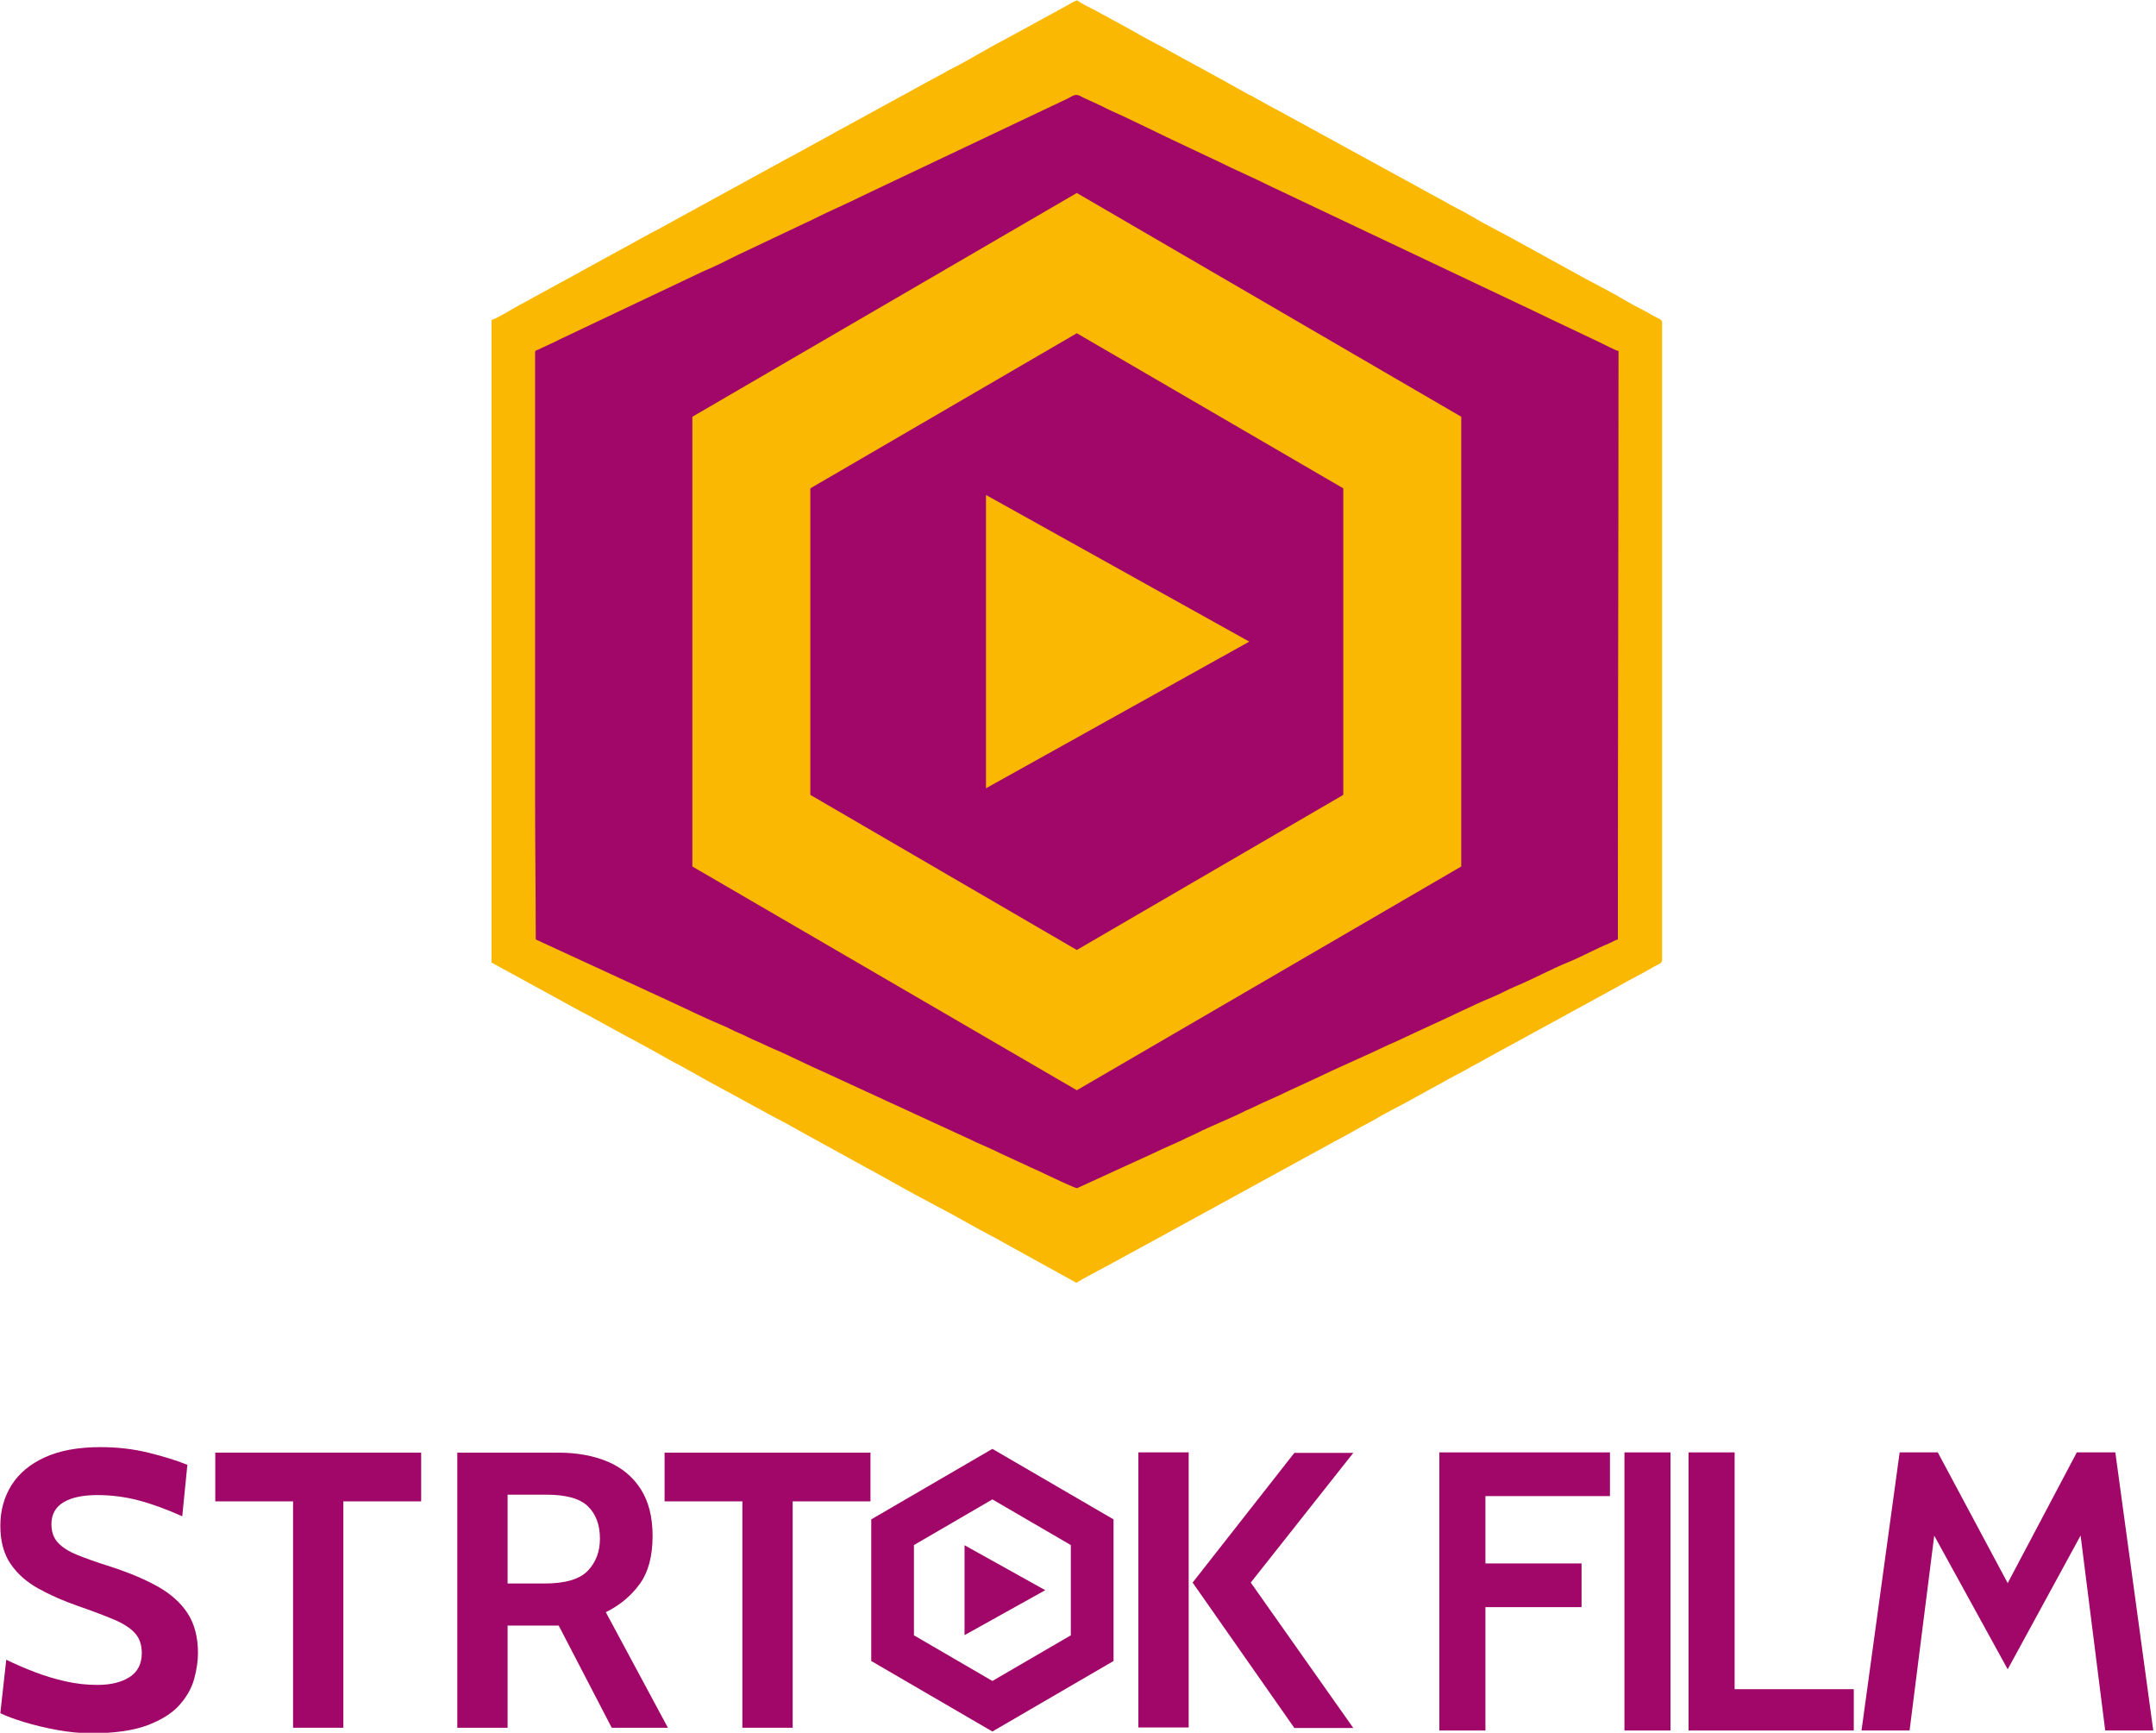
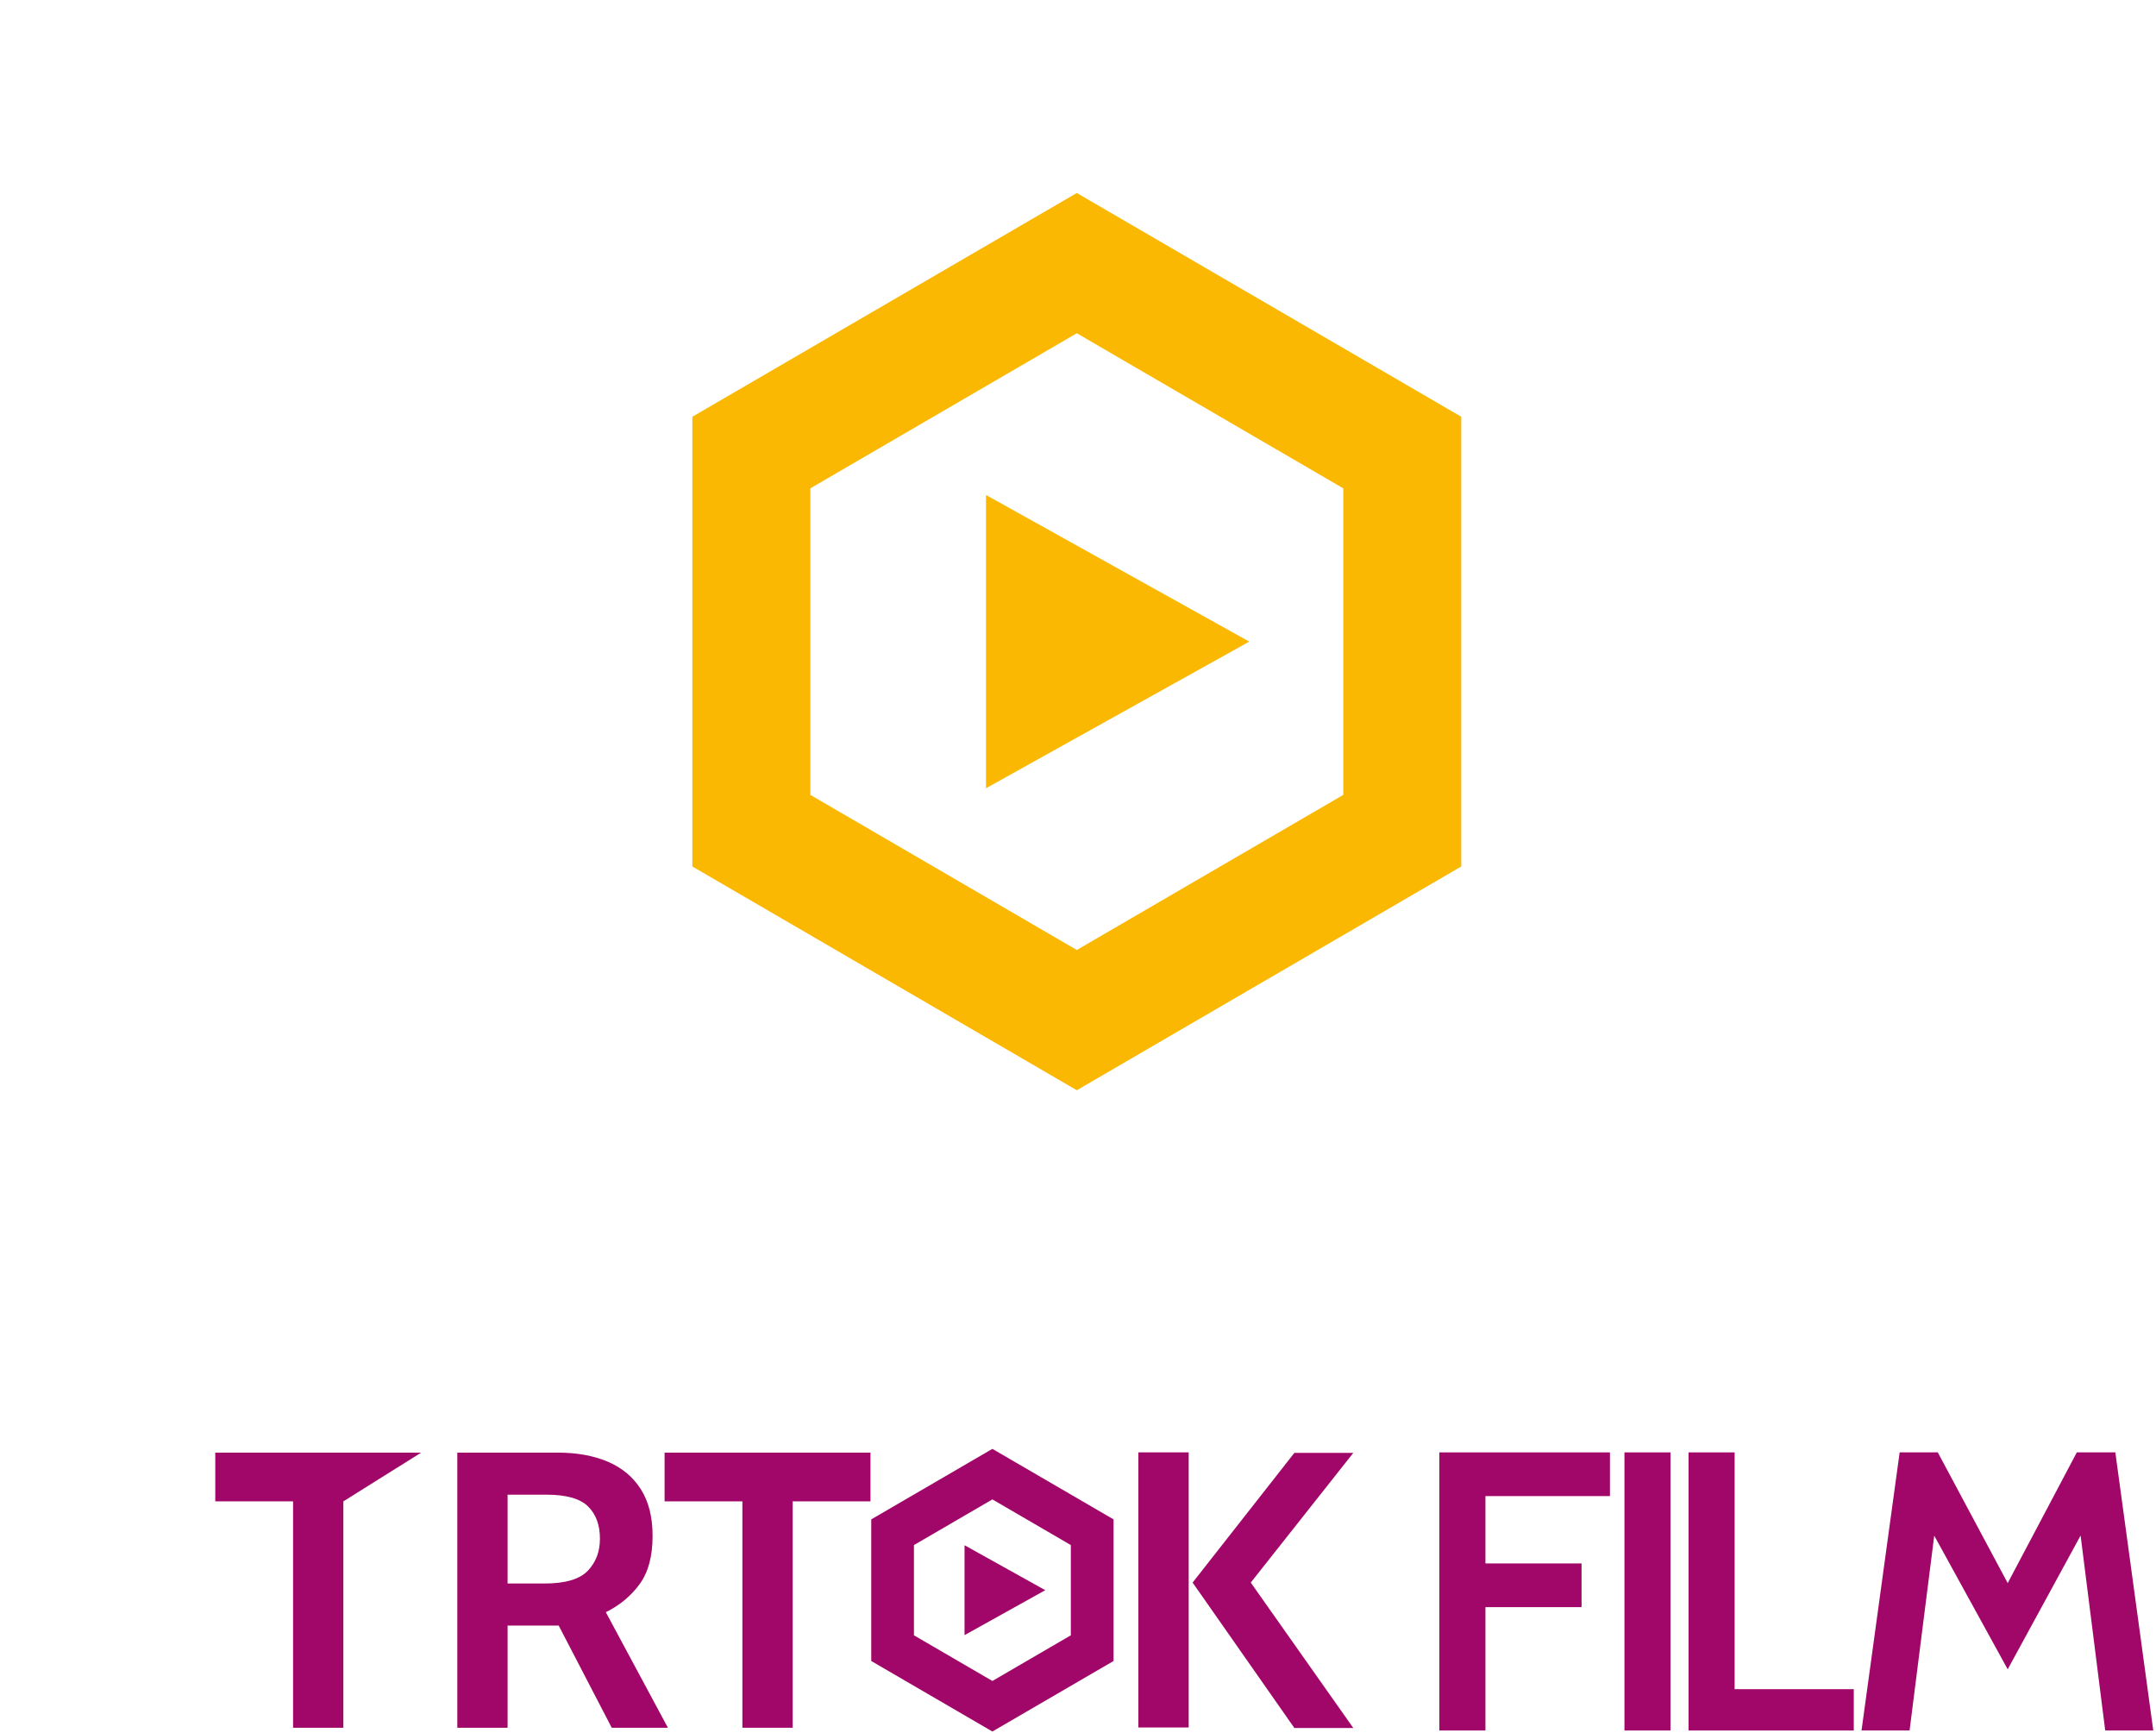
<svg xmlns="http://www.w3.org/2000/svg" width="100%" height="100%" viewBox="0 0 458 368" version="1.1" xml:space="preserve" style="fill-rule:evenodd;clip-rule:evenodd;stroke-linejoin:round;stroke-miterlimit:2;">
  <g transform="matrix(1,0,0,1,-637.129,-670.398)">
    <g transform="matrix(2.667,0,0,2.667,55,33)">
      <g transform="matrix(1,0,0,1,0,-262.385)">
-         <path d="M304.3,503.762L348.75,527.882L348.788,577.003L304.007,600.513L259.445,577.02L259.292,528.251L304.3,503.762Z" style="fill:rgb(161,7,105);" />
-       </g>
+         </g>
      <g transform="matrix(1,0,0,1,0,-261.716)">
        <path d="M308.468,518.655L334.662,533.897L334.662,569.709L304.04,587.528L273.418,569.709L273.418,533.897L304.04,516.078L308.468,518.655ZM314.771,533.49L304.04,527.247L282.815,539.598L282.815,564.008L304.04,576.359L325.265,564.008L325.265,539.598L314.771,533.49Z" style="fill:rgb(251,184,2);fill-rule:nonzero;" />
      </g>
      <g transform="matrix(1,0,0,1,0,-261.716)">
        <path d="M317.777,551.803L307.291,545.965L296.806,540.126L296.806,563.48L307.291,557.641L317.777,551.803Z" style="fill:rgb(251,184,2);" />
      </g>
      <g transform="matrix(1,0,0,1,0,-261.717)">
-         <path d="M347.135,575.52C346.898,575.575 346.72,575.715 346.482,575.813C345.348,576.281 344.254,576.898 343.131,577.353C341.857,577.869 340.371,578.682 339.059,579.223C338.362,579.511 337.747,579.871 337.046,580.155C335.678,580.709 333.833,581.649 332.359,582.305C332.133,582.405 331.917,582.512 331.675,582.62C331.45,582.72 331.233,582.828 330.992,582.936L329.344,583.706C329.201,583.773 329.117,583.795 328.974,583.863C326.975,584.824 324.923,585.685 322.927,586.65L321.595,587.264C321.352,587.386 321.153,587.458 320.911,587.579C319.976,588.05 319.009,588.429 318.076,588.895L317.529,589.14C316.218,589.81 314.813,590.33 313.497,590.998C313.269,591.115 313.063,591.187 312.849,591.296C311.971,591.743 311.034,592.097 310.15,592.541L304.059,595.329C303.903,595.338 301.671,594.282 301.385,594.136C300.954,593.917 300.499,593.747 300.053,593.522L298.037,592.593C297.156,592.145 296.224,591.786 295.338,591.348L283.888,586.075C282.675,585.557 280.933,584.658 279.854,584.219C279.377,584.025 278.977,583.798 278.516,583.611C278.072,583.431 277.614,583.168 277.149,582.98C276.723,582.807 276.246,582.536 275.82,582.364C274.67,581.898 272.981,581.073 271.743,580.499L267.71,578.641C267.467,578.524 267.274,578.444 267.027,578.325L262.995,576.467C262.772,576.357 262.533,576.261 262.312,576.152L260.945,575.52C260.945,571.836 260.893,568.319 260.893,564.634L260.893,528.77C260.893,528.605 261.008,528.603 261.145,528.549L262.147,528.079C262.378,527.986 262.58,527.874 262.821,527.753L274.272,522.324C275.162,521.957 276.133,521.469 276.984,521.039L282.408,518.47C282.651,518.372 282.815,518.283 283.049,518.165C284.4,517.484 285.766,516.917 287.116,516.236L303.312,508.559C303.7,508.363 303.914,508.152 304.294,508.346C304.419,508.41 304.485,508.449 304.61,508.507L305.978,509.137C306.217,509.251 306.418,509.369 306.644,509.47C308.687,510.379 310.677,511.404 312.708,512.345L315.39,513.607C316.74,514.284 318.107,514.859 319.457,515.536L340.405,525.456C340.85,525.675 341.296,525.876 341.754,526.106L345.821,528.034C346.112,528.18 346.917,528.602 347.188,528.665C347.188,544.339 347.135,559.85 347.135,575.52ZM257.422,526.193L257.422,577.361L264.662,581.321C264.791,581.394 264.881,581.426 265.011,581.498L267.219,582.708C268.536,583.439 269.895,584.127 271.197,584.883C271.435,585.021 271.7,585.161 271.938,585.299C272.057,585.368 272.154,585.403 272.287,585.476L273.406,586.092C274.953,586.987 276.563,587.811 278.124,588.684L279.964,589.683C280.95,590.171 281.887,590.74 282.856,591.261L286.52,593.277C288.604,594.396 290.609,595.574 292.707,596.661C294.301,597.486 295.846,598.41 297.441,599.236L304.014,602.865C304.577,602.488 305.877,601.839 306.521,601.481C306.67,601.399 306.756,601.363 306.896,601.277L309.821,599.68C309.952,599.602 310.045,599.566 310.164,599.497L324.435,591.682C324.698,591.54 324.908,591.424 325.154,591.296C325.894,590.914 326.613,590.455 327.363,590.086C327.496,590.021 327.565,589.979 327.7,589.899C328.542,589.395 329.423,588.957 330.29,588.492L332.831,587.089C332.964,587.02 333.075,586.971 333.21,586.889C333.919,586.457 334.677,586.124 335.386,585.7L336.477,585.108C336.628,585.023 336.679,584.98 336.846,584.898C337.009,584.817 337.069,584.782 337.218,584.692L342.696,581.703C342.846,581.613 342.91,581.582 343.069,581.497L347.08,579.304C348.039,578.747 349.043,578.269 349.997,577.698C350.192,577.582 350.659,577.434 350.659,577.203L350.659,526.351C350.659,526.146 350.198,525.997 350.017,525.888C349.314,525.459 348.546,525.12 347.841,524.699C346.812,524.083 345.637,523.485 344.576,522.916L338.738,519.708C337.707,519.132 336.464,518.531 335.471,517.927C334.756,517.491 333.982,517.156 333.262,516.717L331.797,515.922C331.646,515.847 331.581,515.799 331.462,515.731C331.334,515.657 331.22,515.609 331.086,515.528L320.141,509.54C319.874,509.408 319.676,509.287 319.421,509.156L318.335,508.559C318.178,508.475 318.135,508.431 317.968,508.347C317.895,508.311 317.848,508.292 317.791,508.265C317.774,508.256 317.698,508.219 317.689,508.214L316.126,507.349C315.969,507.265 315.926,507.223 315.759,507.139L310.658,504.351C309.542,503.789 308.466,503.135 307.362,502.546L305.521,501.548C305.031,501.301 304.517,501.043 304.066,500.741C303.823,500.798 303.551,500.995 303.33,501.109L301.157,502.301C301.01,502.374 300.946,502.407 300.816,502.487L298.229,503.896C296.761,504.655 295.363,505.547 293.882,506.28C293.731,506.354 293.666,506.401 293.547,506.471L290.99,507.858C290.846,507.934 290.793,507.981 290.658,508.051C290.524,508.12 290.414,508.169 290.278,508.251L286.608,510.259C286.474,510.325 286.405,510.367 286.27,510.447L284.803,511.242C284.652,511.326 284.601,511.369 284.434,511.452L281.139,513.257C281.006,513.326 280.895,513.375 280.76,513.457L270.566,519.039C270.447,519.108 270.352,519.144 270.218,519.216L264.748,522.214C264.597,522.288 264.532,522.336 264.413,522.404L260.737,524.407C260.608,524.482 260.514,524.543 260.366,524.616C260.233,524.681 260.164,524.723 260.029,524.804C259.884,524.89 259.796,524.921 259.648,525.001C259.168,525.259 257.817,526.101 257.422,526.193" style="fill:rgb(251,184,2);" />
-       </g>
+         </g>
      <g transform="matrix(1,0,0,1,0,-110.644)">
        <path d="M298.804,465.879L306.966,470.628L306.966,481.906C303.749,483.777 300.532,485.649 297.316,487.521C294.1,485.649 290.883,483.778 287.667,481.906L287.667,470.628C290.883,468.756 294.1,466.884 297.316,465.013L298.804,465.879ZM300.476,470.877L297.316,469.038L291.068,472.674L291.068,479.86L297.316,483.496L303.564,479.86L303.564,472.674L300.476,470.877Z" style="fill:rgb(161,7,105);fill-rule:nonzero;" />
      </g>
      <g transform="matrix(1,0,0,1,0,-110.644)">
        <path d="M301.528,476.267L298.313,474.477L295.098,472.687L295.098,479.847L298.313,478.057L301.528,476.267Z" style="fill:rgb(161,7,105);" />
      </g>
      <g transform="matrix(1,0,0,1,0,-110.644)">
        <path d="M308.945,487.201L308.945,465.293L312.951,465.293L312.951,487.201L308.945,487.201ZM321.369,487.241L313.264,475.661L321.369,465.333L326.064,465.333L317.896,475.661L326.064,487.241L321.369,487.241Z" style="fill:rgb(161,7,105);fill-rule:nonzero;" />
      </g>
      <g transform="matrix(1,0,0,1,0,-110.644)">
        <path d="M277.403,487.221L277.403,469.194L271.206,469.194L271.206,465.314L287.605,465.314L287.605,469.194L281.409,469.194L281.409,487.221L277.403,487.221Z" style="fill:rgb(161,7,105);fill-rule:nonzero;" />
      </g>
      <g transform="matrix(1,0,0,1,0,-110.644)">
        <path d="M254.696,487.221L254.696,465.313L262.708,465.313C264.221,465.313 265.546,465.553 266.678,466.033C267.809,466.513 268.686,467.243 269.312,468.224C269.938,469.204 270.251,470.446 270.251,471.948C270.251,473.555 269.912,474.827 269.228,475.771C268.545,476.716 267.642,477.467 266.526,478.02L271.471,487.221L266.996,487.221L262.771,479.084L258.702,479.084L258.702,487.221L254.696,487.221ZM258.702,475.735L261.644,475.735C263.292,475.735 264.44,475.396 265.087,474.723C265.733,474.05 266.057,473.2 266.057,472.167C266.057,471.072 265.739,470.211 265.102,469.59C264.466,468.97 263.365,468.662 261.8,468.662L258.702,468.662L258.702,475.735Z" style="fill:rgb(161,7,105);fill-rule:nonzero;" />
      </g>
      <g transform="matrix(1,0,0,1,0,-110.644)">
-         <path d="M241.614,487.221L241.614,469.194L235.418,469.194L235.418,465.313L251.817,465.313L251.817,469.194L245.62,469.194L245.62,487.221L241.614,487.221Z" style="fill:rgb(161,7,105);fill-rule:nonzero;" />
+         <path d="M241.614,487.221L241.614,469.194L235.418,469.194L235.418,465.313L251.817,465.313L245.62,469.194L245.62,487.221L241.614,487.221Z" style="fill:rgb(161,7,105);fill-rule:nonzero;" />
      </g>
      <g transform="matrix(1,0,0,1,0,-110.644)">
-         <path d="M225.559,487.659C224.672,487.659 223.76,487.57 222.821,487.398C221.882,487.226 221.01,487.017 220.207,486.772C219.404,486.527 218.768,486.293 218.298,486.063L218.768,481.806C219.498,482.161 220.26,482.49 221.053,482.792C221.845,483.095 222.659,483.34 223.493,483.528C224.328,483.716 225.173,483.81 226.028,483.81C227.093,483.81 227.948,483.601 228.595,483.184C229.242,482.766 229.565,482.13 229.565,481.275C229.565,480.617 229.383,480.085 229.017,479.684C228.652,479.282 228.094,478.922 227.343,478.604C226.592,478.286 225.632,477.926 224.464,477.519C223.295,477.112 222.247,476.648 221.318,476.132C220.39,475.615 219.654,474.963 219.112,474.17C218.57,473.377 218.298,472.365 218.298,471.135C218.298,469.924 218.596,468.845 219.19,467.901C219.785,466.956 220.677,466.216 221.861,465.678C223.045,465.141 224.516,464.875 226.279,464.875C227.614,464.875 228.887,465.021 230.097,465.318C231.307,465.616 232.34,465.939 233.195,466.283L232.788,470.383C231.558,469.83 230.405,469.408 229.325,469.121C228.245,468.834 227.145,468.693 226.028,468.693C224.86,468.693 223.958,468.886 223.321,469.273C222.685,469.658 222.367,470.237 222.367,471.009C222.367,471.625 222.544,472.12 222.899,472.496C223.254,472.871 223.76,473.19 224.417,473.456C225.074,473.722 225.862,474.003 226.78,474.296C228.365,474.796 229.701,475.344 230.78,475.944C231.86,476.544 232.674,477.268 233.222,478.119C233.769,478.969 234.04,480.023 234.04,481.275C234.04,481.901 233.941,482.579 233.743,483.314C233.545,484.05 233.154,484.749 232.57,485.406C231.985,486.063 231.135,486.6 230.014,487.023C228.892,487.445 227.405,487.659 225.559,487.659" style="fill:rgb(161,7,105);fill-rule:nonzero;" />
-       </g>
+         </g>
      <g transform="matrix(1,0,0,1,0,-110.443)">
        <path d="M366.544,487.239L369.581,465.093L372.619,465.093L378.187,475.502L383.692,465.093L386.76,465.093L389.782,487.239L385.954,487.239L383.787,470.076L384.783,470.266L378.187,482.367L371.543,470.282L372.54,470.108L370.372,487.239L366.544,487.239Z" style="fill:rgb(161,7,105);fill-rule:nonzero;" />
      </g>
      <g transform="matrix(1,0,0,1,0,-110.443)">
        <path d="M352.767,487.239L352.767,465.093L356.437,465.093L356.437,483.949L365.928,483.949L365.928,487.239L352.767,487.239Z" style="fill:rgb(161,7,105);fill-rule:nonzero;" />
      </g>
      <g transform="matrix(0,-1,-1,0,825.661,715.218)">
        <rect x="338.422" y="474.331" width="22.146" height="3.67" style="fill:rgb(161,7,105);" />
      </g>
      <g transform="matrix(1,0,0,1,0,-110.443)">
        <path d="M332.918,487.239L332.918,465.093L346.506,465.093L346.506,468.573L336.588,468.573L336.588,473.936L344.244,473.936L344.244,477.416L336.588,477.416L336.588,487.239L332.918,487.239Z" style="fill:rgb(161,7,105);fill-rule:nonzero;" />
      </g>
    </g>
  </g>
</svg>